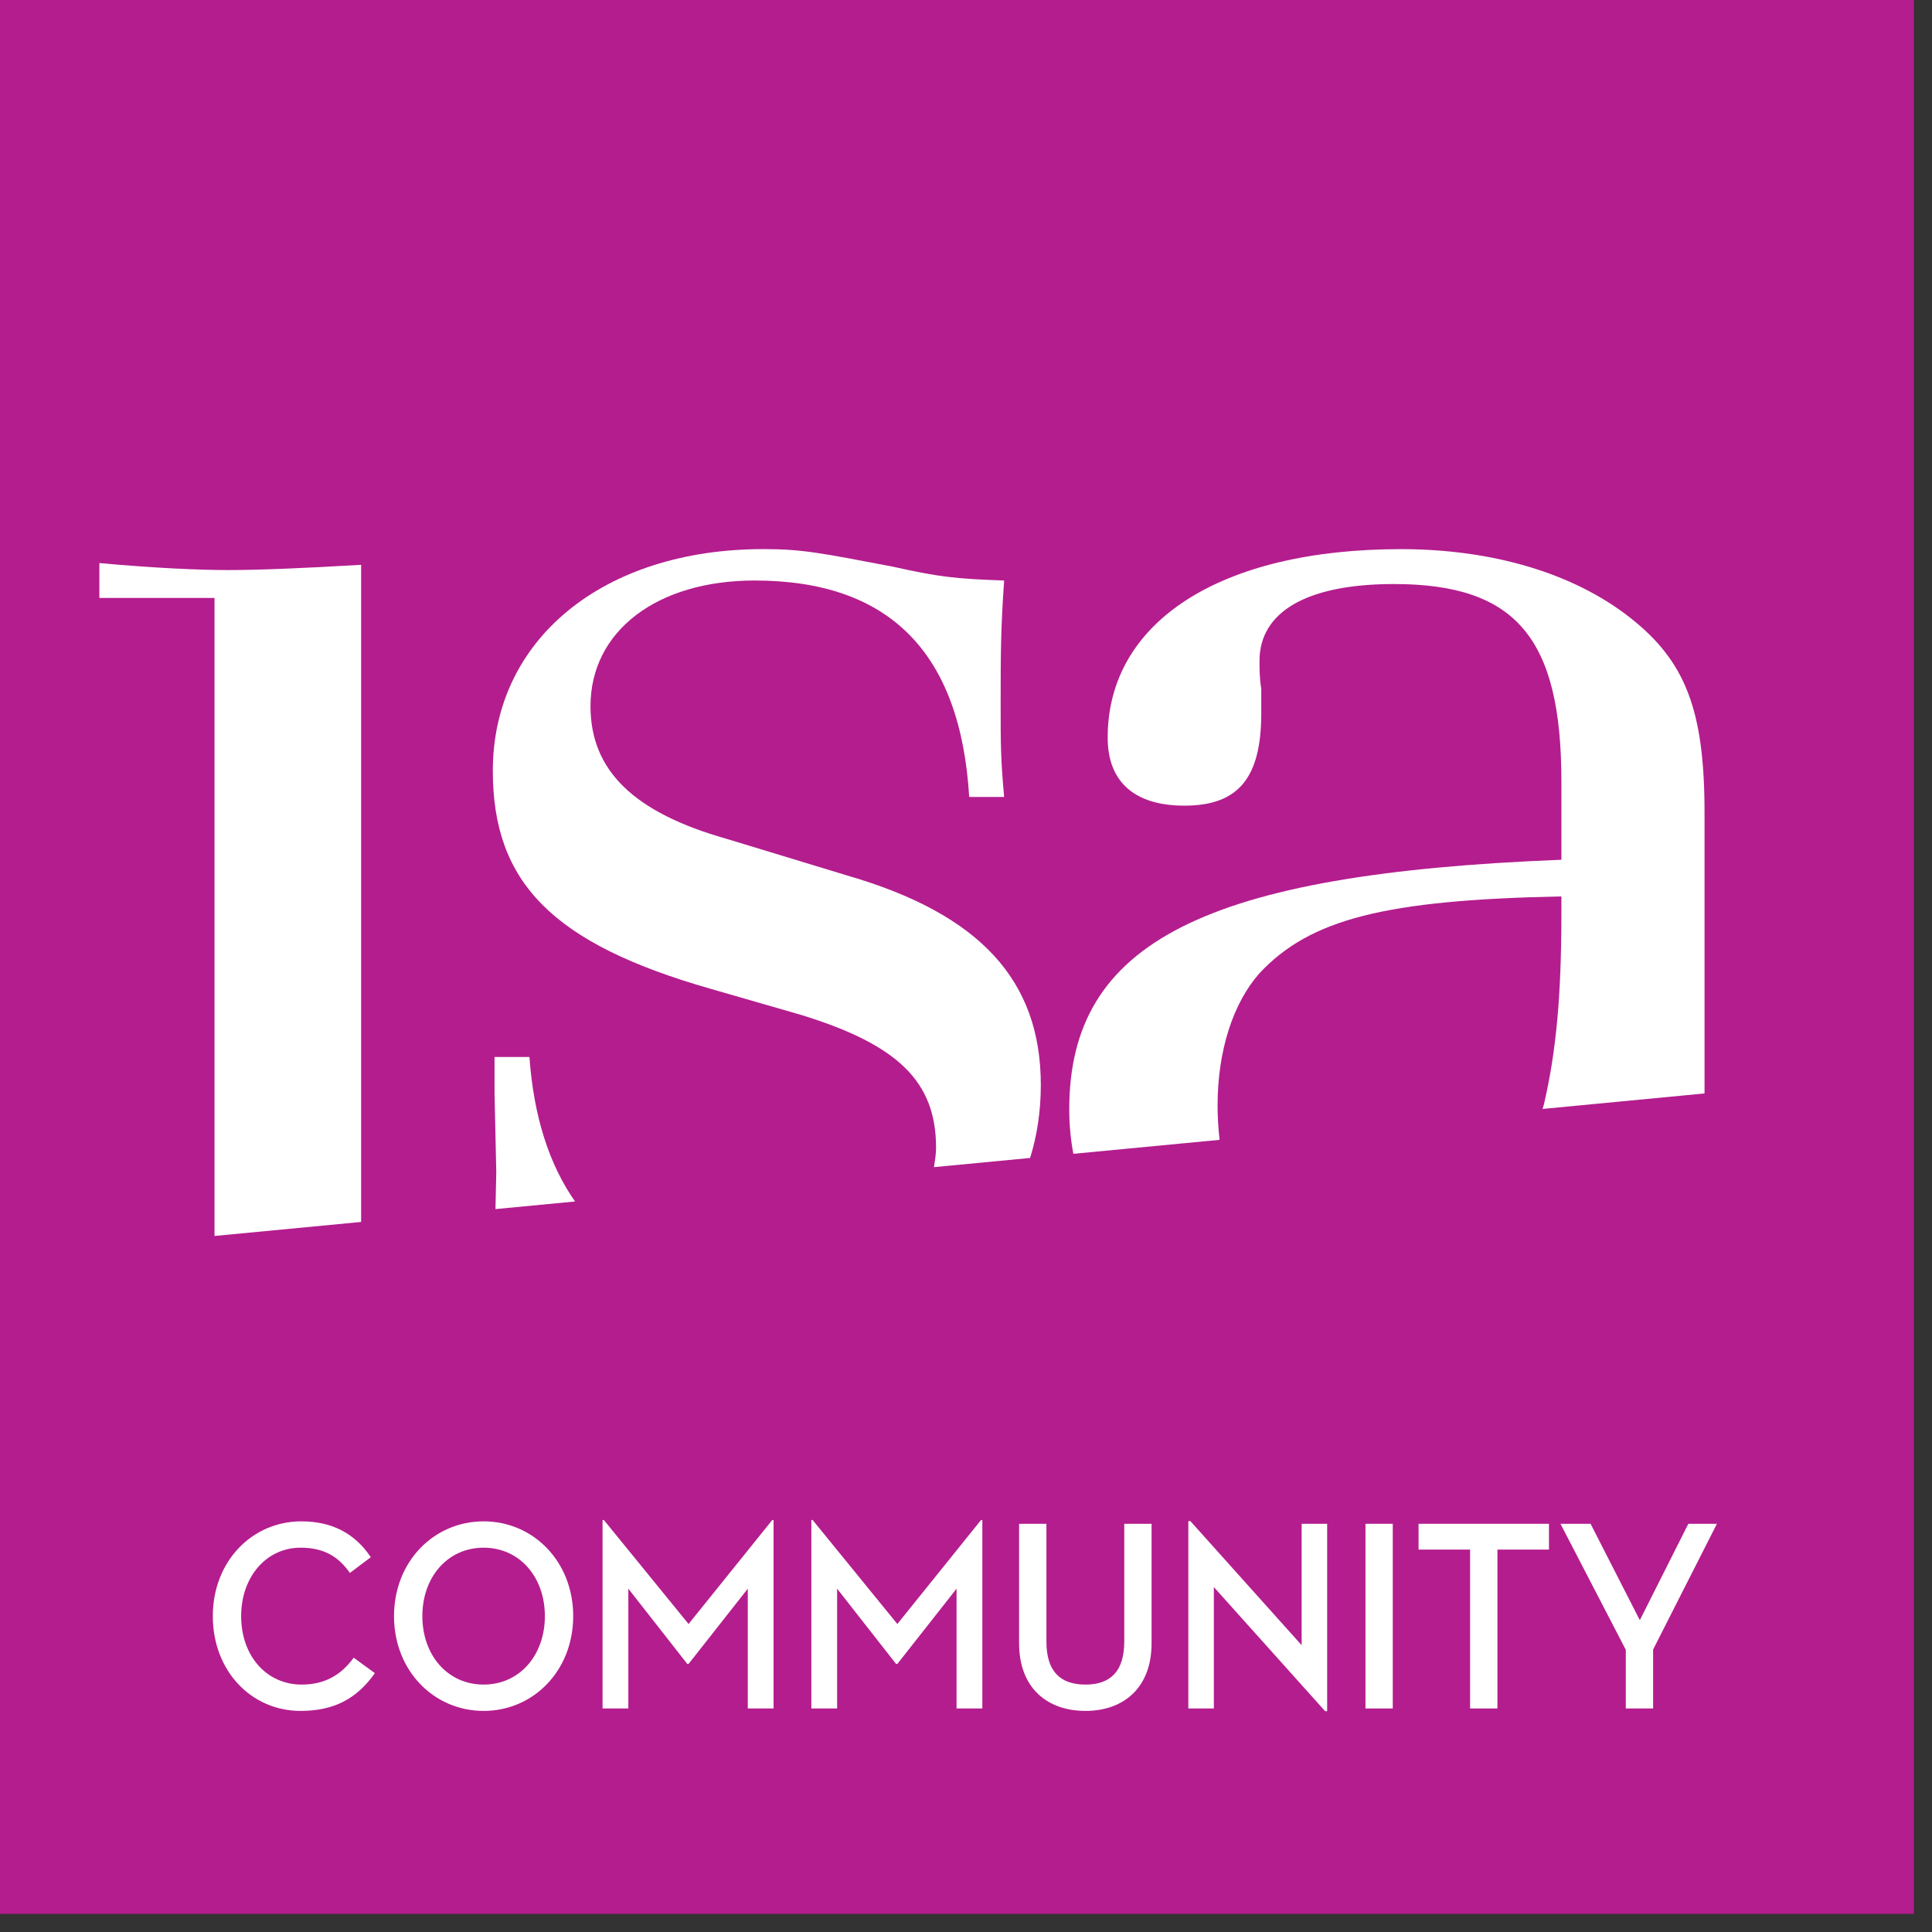
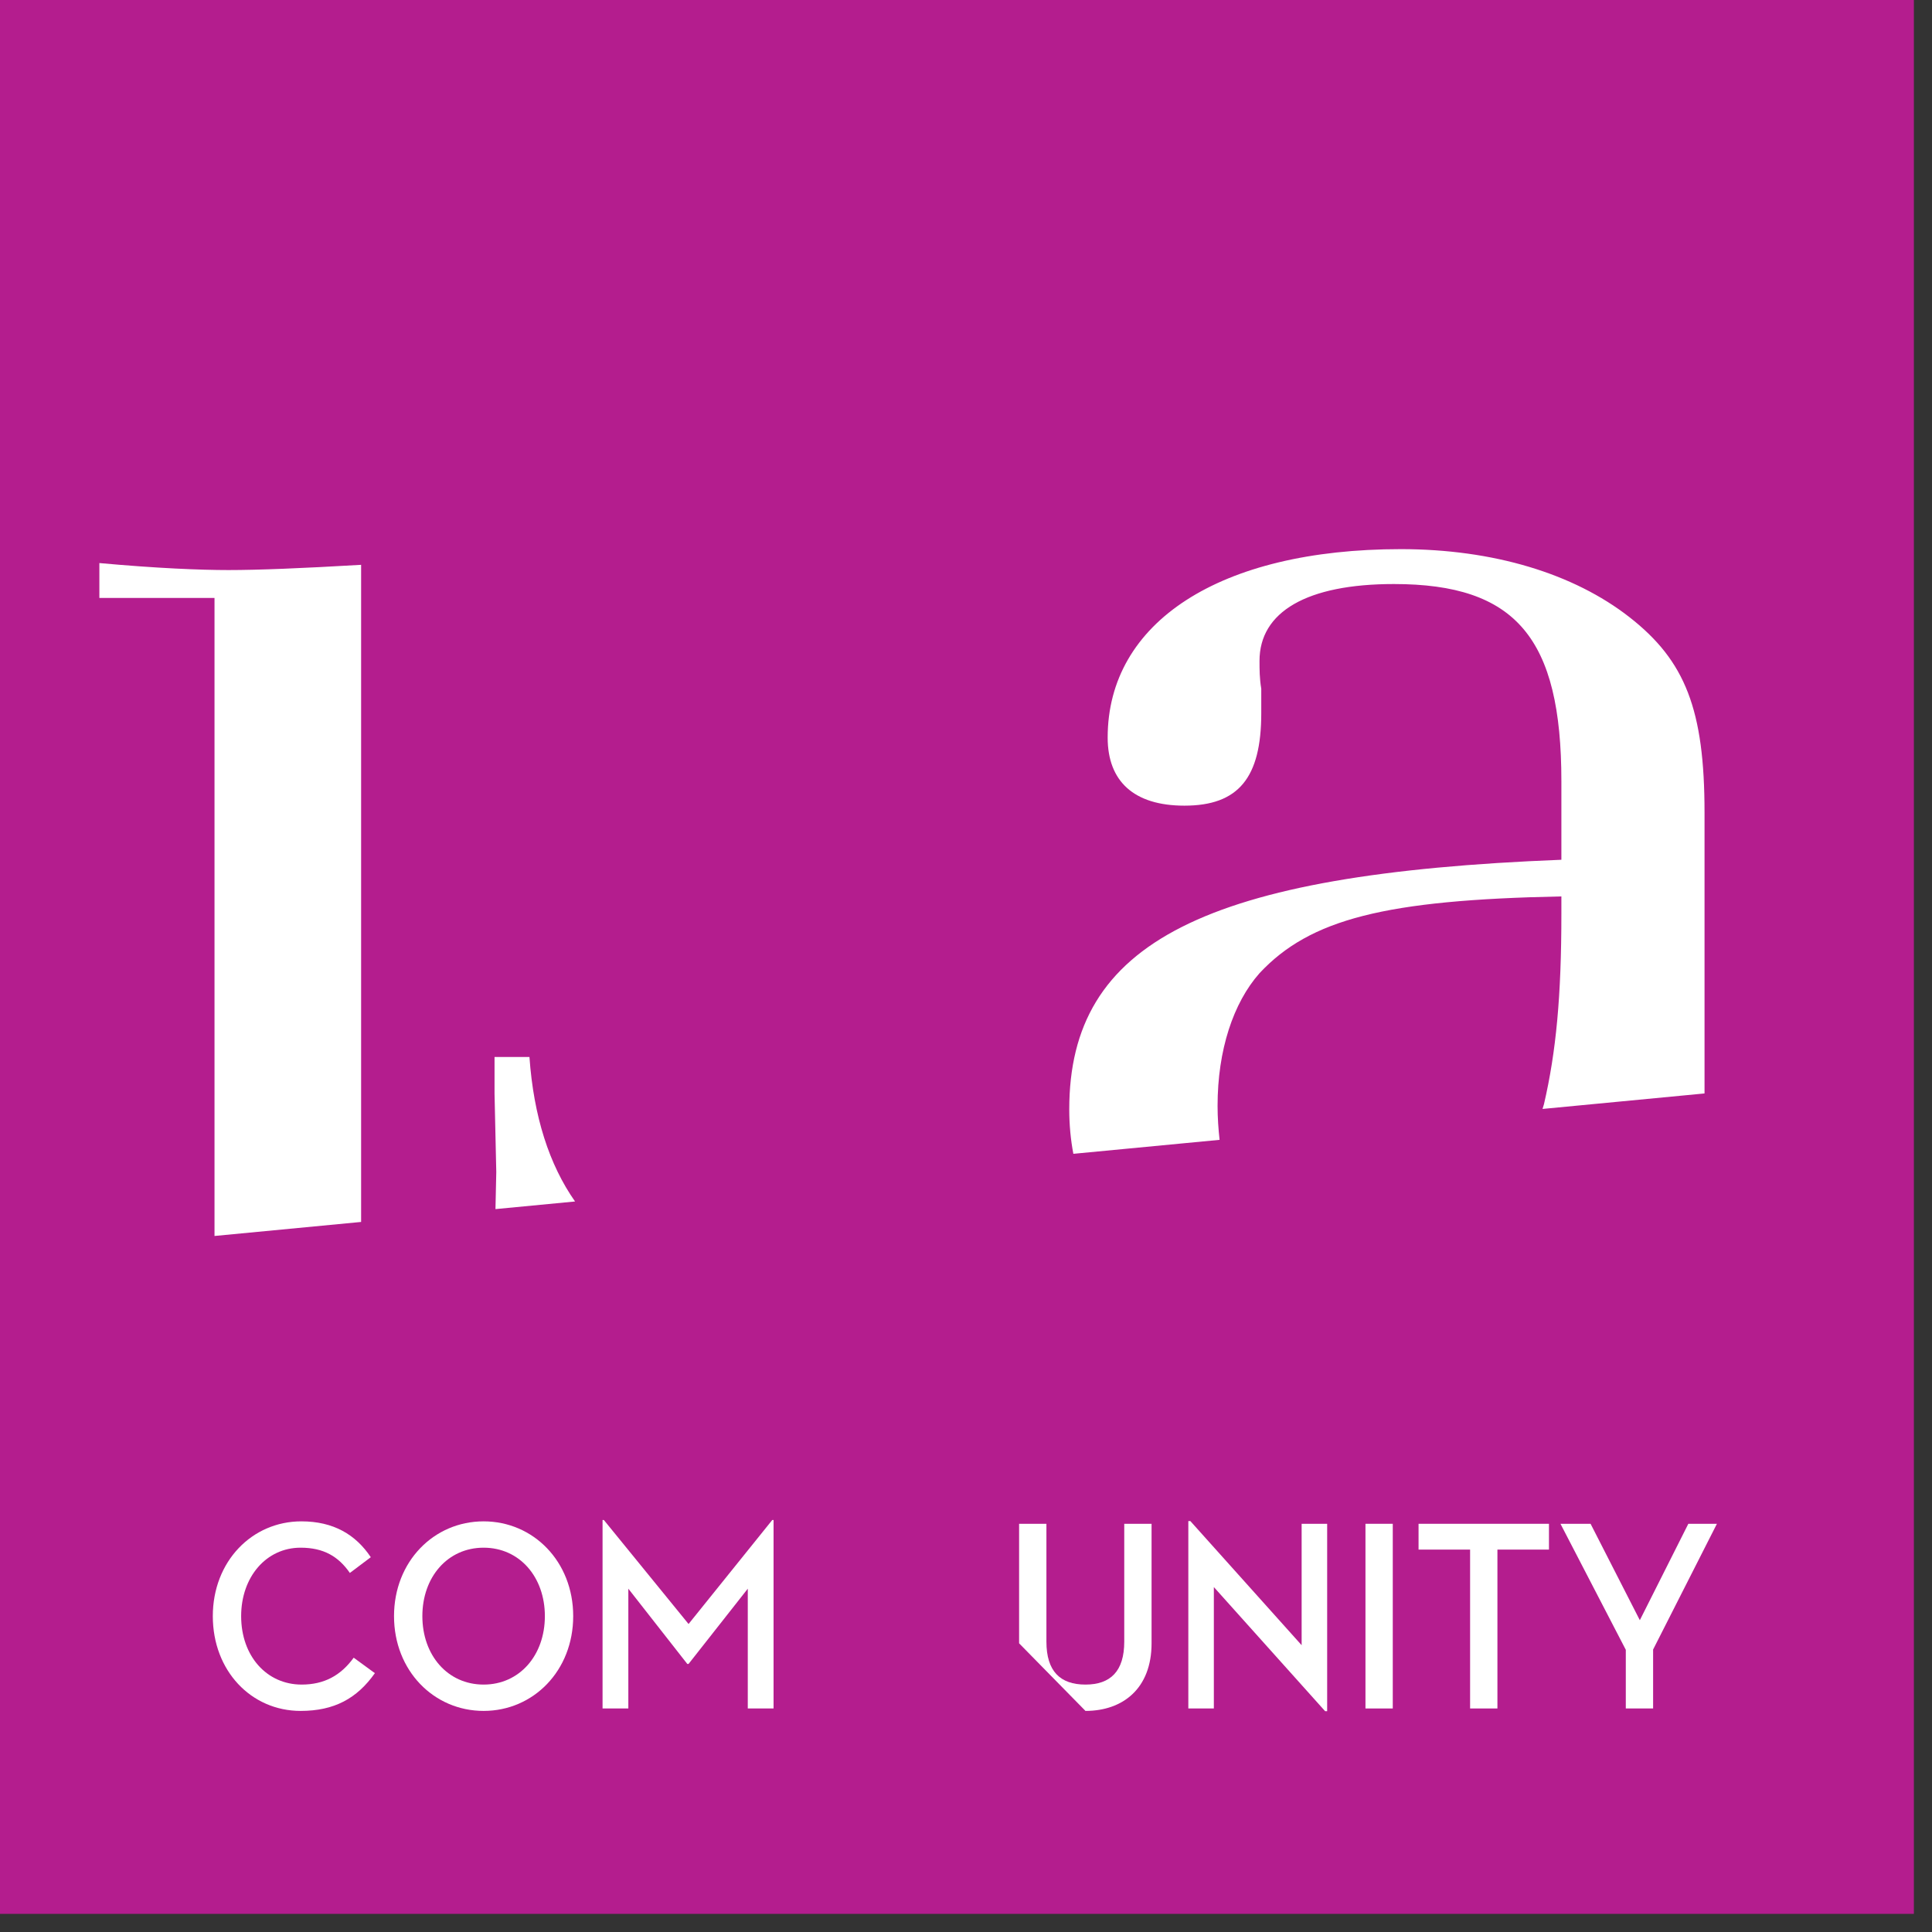
<svg xmlns="http://www.w3.org/2000/svg" xmlns:ns1="http://www.serif.com/" width="100%" height="100%" viewBox="0 0 94 94" version="1.1" xml:space="preserve" style="fill-rule:evenodd;clip-rule:evenodd;stroke-linejoin:round;stroke-miterlimit:2;">
  <rect x="0" y="0" width="94" height="94" fill="#333333" stroke="none" />
  <g transform="matrix(0.219,0,0,0.219,4.54747e-13,0)">
    <g id="Ebene-1" ns1:id="Ebene 1">
      <g>
        <g transform="matrix(1,0,0,1,0,-0.004)">
          <rect x="0" y="0.004" width="425.197" height="425.193" style="fill:rgb(180,29,142);" />
        </g>
        <g transform="matrix(1,0,0,1,47.28,359.049)">
          <path d="M0,0C0,-12.127 8.676,-21.057 19.677,-21.057C26.821,-21.057 31.754,-18.101 35.099,-13.091L30.449,-9.595C27.898,-13.272 24.609,-15.206 19.507,-15.206C11.852,-15.206 6.295,-8.686 6.295,0C6.295,8.871 11.965,15.206 19.734,15.206C24.724,15.206 28.41,13.213 31.3,9.233L36.007,12.67C32.039,18.282 26.992,21.057 19.507,21.057C8.506,21.057 0,12.127 0,0" style="fill:white;fill-rule:nonzero;" />
        </g>
        <g transform="matrix(1,0,0,1,121.051,359.049)">
          <path d="M0,0C0,-8.686 -5.613,-15.206 -13.608,-15.206C-21.604,-15.206 -27.217,-8.686 -27.217,0C-27.217,8.69 -21.604,15.206 -13.608,15.206C-5.613,15.206 0,8.69 0,0M-33.512,0C-33.512,-12.127 -24.664,-21.057 -13.608,-21.057C-2.551,-21.057 6.294,-12.127 6.294,0C6.294,12.127 -2.551,21.057 -13.608,21.057C-24.664,21.057 -33.512,12.127 -33.512,0" style="fill:white;fill-rule:nonzero;" />
        </g>
        <g transform="matrix(1,0,0,1,133.867,379.563)">
          <path d="M0,-41.875L0.284,-41.875L19.108,-18.765L37.707,-41.875L37.991,-41.875L37.991,0L32.264,0L32.264,-26.61L19.108,-9.894L18.826,-9.894L5.728,-26.61L5.728,0L0,0L0,-41.875Z" style="fill:white;fill-rule:nonzero;" />
        </g>
        <g transform="matrix(1,0,0,1,180.251,379.563)">
-           <path d="M0,-41.875L0.284,-41.875L19.108,-18.765L37.707,-41.875L37.992,-41.875L37.992,0L32.264,0L32.264,-26.61L19.108,-9.894L18.826,-9.894L5.728,-26.61L5.728,0L0,0L0,-41.875Z" style="fill:white;fill-rule:nonzero;" />
-         </g>
+           </g>
        <g transform="matrix(1,0,0,1,226.409,353.555)">
-           <path d="M0,11.53L0,-15.021L6.069,-15.021L6.069,11.164C6.069,17.743 9.129,20.7 14.745,20.7C20.301,20.7 23.361,17.743 23.361,11.164L23.361,-15.021L29.43,-15.021L29.43,11.53C29.43,21.546 23.077,26.551 14.745,26.551C6.35,26.551 0,21.546 0,11.53" style="fill:white;fill-rule:nonzero;" />
+           <path d="M0,11.53L0,-15.021L6.069,-15.021L6.069,11.164C6.069,17.743 9.129,20.7 14.745,20.7C20.301,20.7 23.361,17.743 23.361,11.164L23.361,-15.021L29.43,-15.021L29.43,11.53C29.43,21.546 23.077,26.551 14.745,26.551" style="fill:white;fill-rule:nonzero;" />
        </g>
        <g transform="matrix(1,0,0,1,269.676,365.506)">
          <path d="M0,-12.914L0,14.058L-5.67,14.058L-5.67,-27.574L-5.22,-27.574L19.503,-0L19.503,-26.972L25.174,-26.972L25.174,14.66L24.72,14.66L0,-12.914Z" style="fill:white;fill-rule:nonzero;" />
        </g>
        <g transform="matrix(1,0,0,1,0,292.901)">
          <rect x="303.359" y="45.633" width="6.066" height="41.03" style="fill:white;" />
        </g>
        <g transform="matrix(1,0,0,1,326.606,373.83)">
          <path d="M0,-29.563L-11.452,-29.563L-11.452,-35.296L17.521,-35.296L17.521,-29.563L6.069,-29.563L6.069,5.733L0,5.733L0,-29.563Z" style="fill:white;fill-rule:nonzero;" />
        </g>
        <g transform="matrix(1,0,0,1,346.681,379.564)">
          <path d="M0,-41.03L6.69,-41.03L17.632,-19.611L28.408,-41.03L34.758,-41.03L20.582,-13.095L20.582,0L14.516,0L14.516,-13.032L0,-41.03Z" style="fill:white;fill-rule:nonzero;" />
        </g>
        <g transform="matrix(1,0,0,1,117.625,268.62)">
          <path d="M0,-33.79L-7.756,-33.79L-7.756,-25.657L-7.369,-8.214L-7.549,0L10.13,-1.694C4.393,-9.86 0.934,-20.596 0,-33.79" style="fill:white;fill-rule:nonzero;" />
        </g>
        <g transform="matrix(1,0,0,1,231.234,140.267)">
-           <path d="M0,100.758C0,77.5 -13.571,62.763 -43.038,54.235L-69.803,46.095C-90.347,40.277 -100.046,30.97 -100.046,16.624C-100.046,-0.048 -85.305,-11.297 -63.586,-11.297C-33.735,-11.297 -17.85,4.604 -15.911,36.788L-8.148,36.788C-8.923,28.256 -8.923,25.155 -8.923,16.24C-8.923,5.763 -8.923,-0.439 -8.148,-11.297C-19.005,-11.68 -22.497,-12.064 -32.96,-14.39C-49.248,-17.495 -53.116,-18.274 -61.648,-18.274C-97.336,-18.274 -121.745,1.89 -121.745,30.97C-121.745,55.785 -108.573,69.356 -73.281,79.435L-53.116,85.253C-31.793,91.839 -23.273,99.986 -23.273,114.713C-23.273,116.226 -23.535,117.614 -23.734,119.032L-2.385,116.991C-0.827,112.014 0,106.591 0,100.758" style="fill:white;fill-rule:nonzero;" />
-         </g>
+           </g>
        <g transform="matrix(1,0,0,1,270.503,132.658)">
          <path d="M0,113.022C0,100.618 3.496,90.141 9.318,83.551C20.559,71.531 37.231,67.274 76.382,66.495L76.382,70.375C76.382,88.597 75.218,101.005 72.516,112.642C72.42,113.003 72.291,113.354 72.192,113.712L108.185,110.268L108.185,47.885C108.185,25.008 103.925,14.154 91.506,4.456C79.099,-5.235 61.268,-10.658 40.716,-10.658C0.395,-10.658 -24.417,5.615 -24.417,31.21C-24.417,40.904 -18.603,46.331 -7.365,46.331C4.655,46.331 9.706,40.133 9.706,25.79L9.706,20.356C9.318,18.027 9.318,16.089 9.318,14.154C9.318,3.297 19.784,-2.905 39.165,-2.905C66.31,-2.905 76.382,9.108 76.382,40.904L76.382,58.351C-2.714,61.456 -32.952,76.574 -32.952,113.801C-32.952,117.256 -32.635,120.549 -32.04,123.68L0.446,120.575C0.184,118.168 0,115.684 0,113.022" style="fill:white;fill-rule:nonzero;" />
        </g>
        <g transform="matrix(1,0,0,1,80.228,274.199)">
          <path d="M0,-148.714C-13.18,-147.942 -22.881,-147.551 -29.464,-147.551C-35.67,-147.551 -45.36,-147.942 -58.152,-149.105L-58.152,-141.353L-32.572,-141.353L-32.572,0.391L0,-2.725L0,-148.714Z" style="fill:white;fill-rule:nonzero;" />
        </g>
      </g>
    </g>
  </g>
</svg>